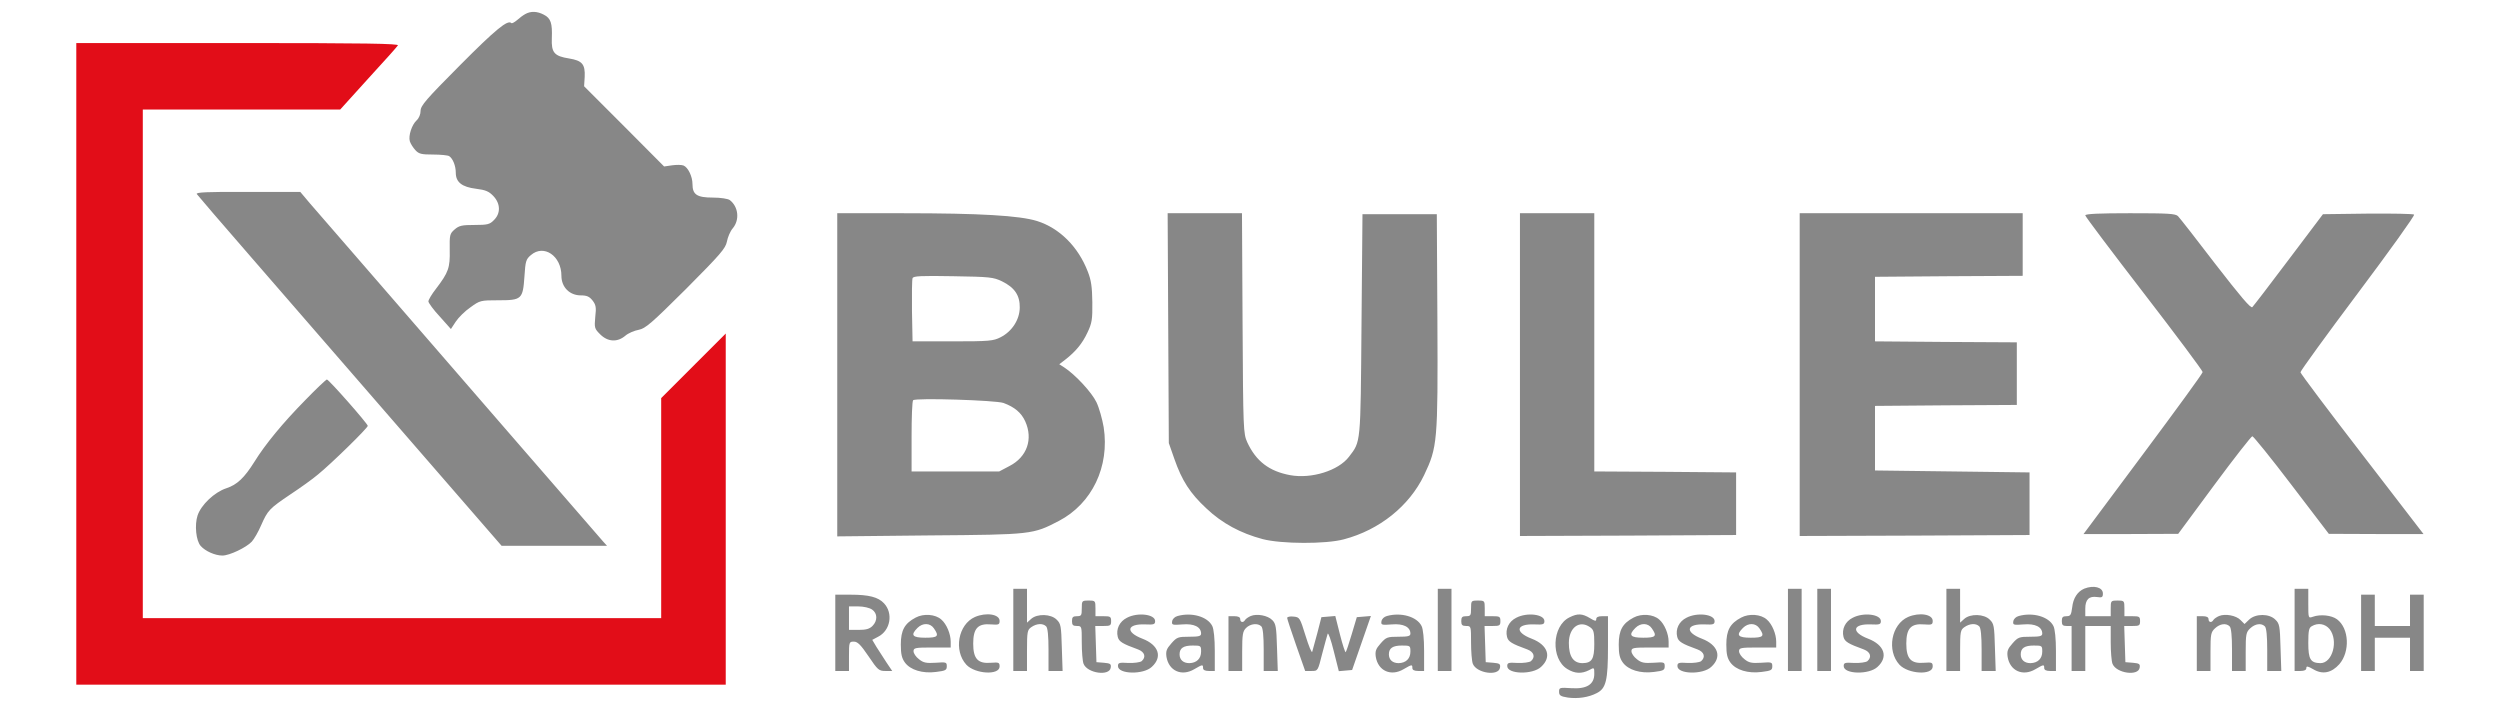
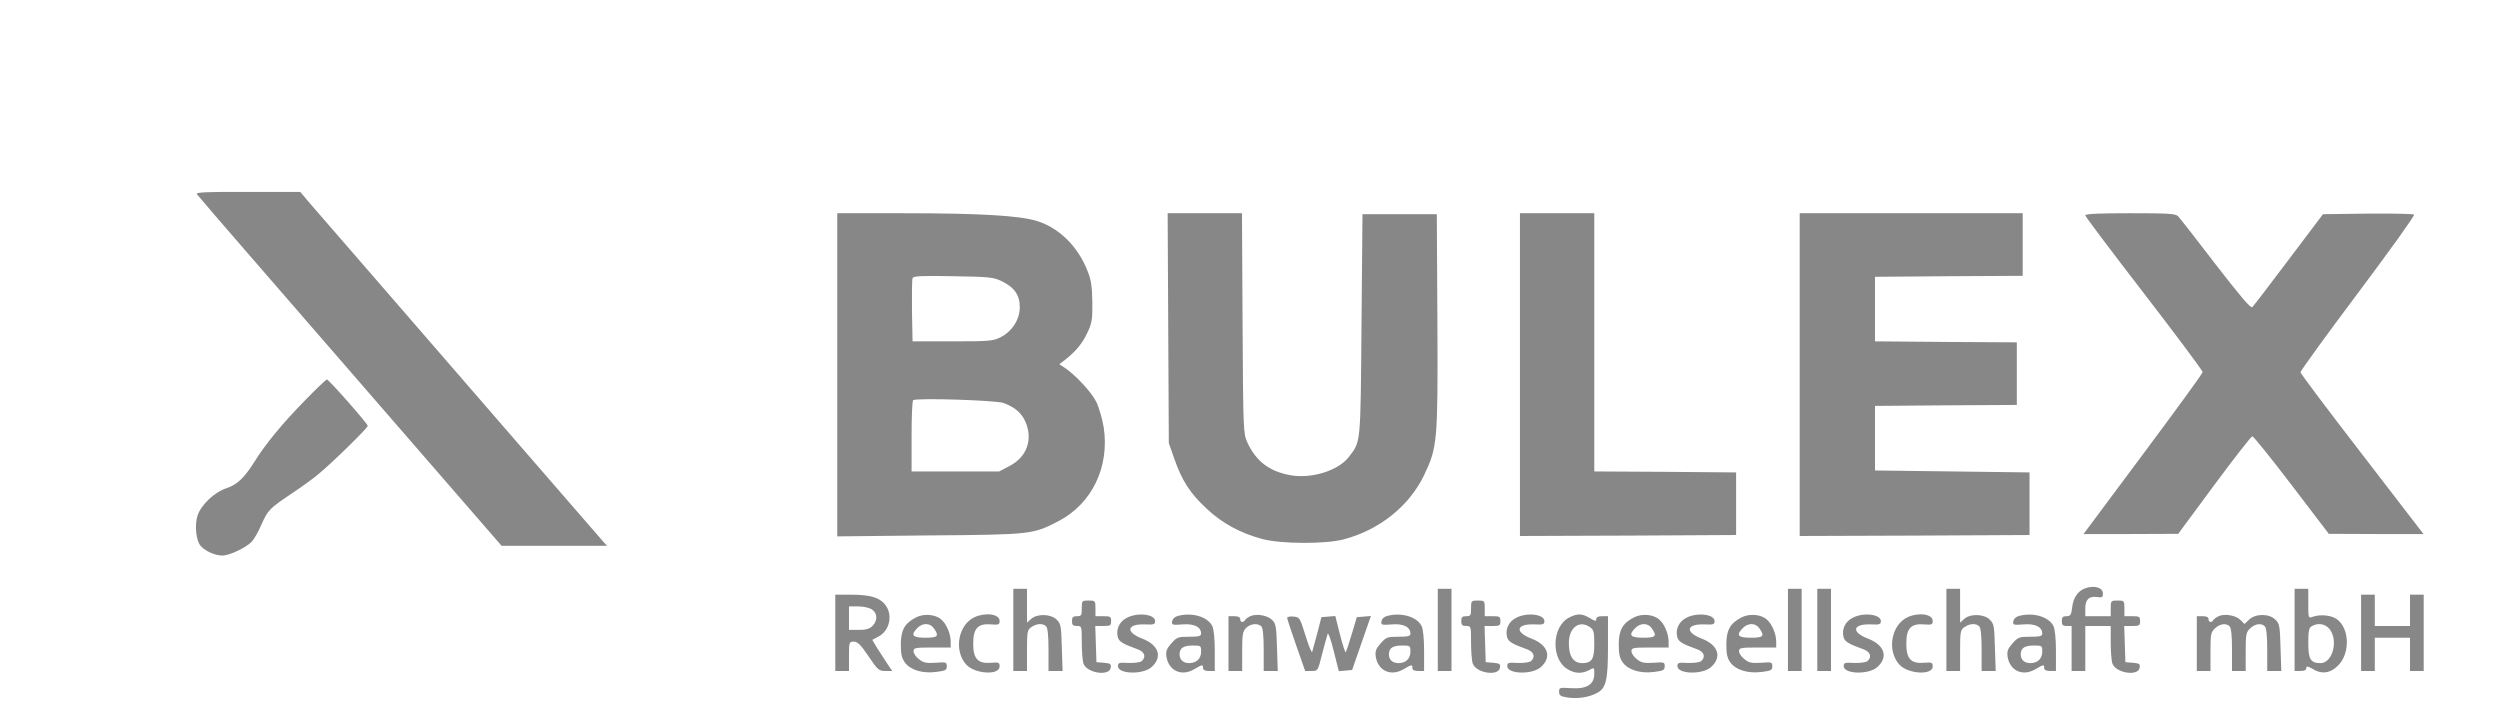
<svg xmlns="http://www.w3.org/2000/svg" viewBox="0 0 1278 366">
-   <path fill="#878787" d="M268.5 7.2c-1.1.6-3 2-4.2 3.1-1.3 1.1-2.6 1.8-2.9 1.5-1.8-1.9-8.1 3.3-26.2 21.5C217.8 50.8 215 54 215 56.7c0 1.7-.8 3.7-2 4.8-2.5 2.3-4.3 7.9-3.5 10.7.4 1.3 1.7 3.3 2.8 4.5 1.8 2 3.1 2.3 9.1 2.3 3.9 0 7.6.4 8.2.8 1.9 1.2 3.4 5 3.4 8.5 0 4.8 3.1 7.3 10.4 8.2 4.8.6 6.5 1.3 8.8 3.7 3.7 3.9 3.8 8.9.3 12.3-2.1 2.2-3.3 2.5-9.9 2.5-6.4 0-7.9.3-10.2 2.3-2.5 2.2-2.6 2.8-2.5 10.5.2 9.1-.6 11.4-7 19.8-2.2 2.8-3.9 5.7-3.9 6.5.1.8 2.6 4.3 5.8 7.7l5.7 6.4 2.5-3.8c1.4-2.1 4.7-5.4 7.5-7.3 4.8-3.5 5.2-3.6 14.2-3.6 12 0 12.6-.5 13.4-12.2.5-7.8.8-8.8 3.3-10.9 6.6-5.7 15.6.4 15.6 10.6 0 5.8 4.2 10 9.9 10 3.1 0 4.4.6 6 2.6 1.7 2.2 2 3.5 1.4 8.4-.5 5.6-.4 6 2.5 8.9 3.9 3.9 8.8 4.2 12.9.7 1.5-1.3 4.6-2.6 6.8-3 3.5-.7 6.4-3.2 24.2-20.9 17.7-17.8 20.2-20.7 20.9-24.2.4-2.2 1.7-5.3 3-6.8 3.6-4.3 2.9-11-1.5-14.4-.9-.7-4.7-1.3-8.7-1.3-8.1 0-10.4-1.5-10.4-6.9 0-3.9-2.3-8.6-4.6-9.5-1-.4-3.6-.4-5.8-.1l-4.1.6-20.4-20.5-20.5-20.5.3-4.8c.3-6.5-1.3-8.3-7.9-9.4-7.7-1.2-9.2-3-8.9-10.4.3-7.6-.5-10.2-4.1-12-3.4-1.8-6.7-1.9-9.5-.3z" />
-   <path fill="#e20d18" d="M39 186v164h332V170.5L354.5 187 338 203.5V316H73V56h100.9l14.3-15.8c7.9-8.6 14.8-16.3 15.2-17 .6-.9-16.1-1.2-81.8-1.2H39v164z" />
  <path fill="#878787" d="M100.6 99.2c.5.7 12.9 15.2 27.8 32.3 14.8 17 49.7 57.2 77.4 89.2l50.6 58.3h53.9l-2-2.2c-1.1-1.3-22.9-26.4-48.4-55.8s-57.7-66.6-71.5-82.5c-13.9-16-27.4-31.6-30.1-34.7l-4.8-5.7h-26.8c-20.9-.1-26.7.2-26.1 1.1zM428 191.6v82.6l47.3-.5c52.4-.4 52.7-.5 66-7.4 17-8.9 26-27.8 22.9-47.9-.7-4.1-2.3-9.9-3.7-12.8-2.4-5-10.7-14-16.5-17.8l-2.5-1.6 3-2.3c5.4-4.2 8.8-8.3 11.4-13.9 2.3-4.8 2.6-6.7 2.5-15.5-.1-7.8-.6-11.3-2.3-15.6-4.9-12.8-14.5-22.3-25.9-25.9-8.9-2.8-29.3-4-68.4-4H428v82.6zm84.2-47.8c6.5 3.2 9.2 7.2 9.1 13.5-.1 6.1-3.9 12.1-9.8 15.1-3.7 1.9-5.7 2.1-24.5 2.1h-20.5l-.3-15.5c-.1-8.5 0-16 .3-16.8.4-1.1 4.2-1.3 20.8-1 18.8.3 20.5.5 24.9 2.6zm.8 62.2c5.7 2.1 9.1 5 11.1 9.4 4.1 9.1.9 18.2-8 22.8l-5.3 2.8H466v-17.8c0-9.8.3-18.2.8-18.6 1.2-1.3 42.3 0 46.2 1.4zM597.2 167.7l.3 58.8 2.8 8c3.9 11.2 8.1 17.7 16.4 25.4 8 7.6 17.5 12.7 28.8 15.7 9.6 2.5 32.3 2.6 41.5.1 18.2-4.8 33.4-17 41-32.8 6.8-14.3 7.1-16.9 6.8-78.9l-.3-54.5h-38L696 166c-.5 61.6-.3 59.5-6.4 67.5-5.4 7.1-19.2 11.4-30.1 9.4-10.7-2-17.4-7.1-21.9-16.8-2-4.5-2.1-6.1-2.4-60.9l-.3-56.2h-38l.3 58.7zM777 191.5V274l55.3-.2 55.2-.3v-32l-36.2-.3-36.3-.2V109h-38v82.5zM920 191.5V274l58.8-.2 58.7-.3v-32L998 241l-39.5-.5v-33l36.3-.3 36.2-.2v-32l-36.2-.2-36.3-.3v-33l37.8-.3 37.7-.2v-32H920v82.5zM1066 110.1c0 .6 13.5 18.5 30 39.9s30 39.5 30 40.2c0 .7-13.8 19.6-30.5 42l-30.4 40.8h24.2l24.2-.1 18.4-24.9c10.2-13.8 19-25 19.5-25 .6.1 9.7 11.3 20.1 25l19 24.9 24.2.1h24.2l-31.4-40.8c-17.3-22.4-31.5-41.3-31.5-41.9 0-.7 13.2-18.9 29.4-40.5s29.1-39.6 28.7-40.1c-.4-.4-11.1-.6-23.7-.5l-22.9.3-17.5 23.2c-9.6 12.8-18 23.7-18.6 24.3-.8.8-6-5.4-18.8-21.9-9.7-12.7-18.3-23.7-19.2-24.6-1.3-1.3-5.1-1.5-24.5-1.5-15.5 0-22.9.3-22.9 1.1zM155.9 204.7c-11.3 11.5-20.3 22.4-25.8 31.3-5.2 8.3-8.9 11.8-14.4 13.6-6.1 2-12.9 8.5-14.7 13.9-1.6 4.9-.8 12.9 1.6 15.6 2.4 2.7 7.4 4.9 11.1 4.9 3.6 0 12.2-4.1 15-7.1 1.2-1.3 3.4-5.1 4.8-8.4 3.4-7.7 4.2-8.5 15-15.8 5-3.3 11.3-7.8 14-10.1 6.7-5.4 25.5-23.8 25.5-24.9 0-1.1-19.9-23.7-20.9-23.7-.4 0-5.5 4.8-11.2 10.7zM1065.5 300.9c-3.5 1.5-5.7 4.9-6.2 9.6-.5 3.9-.9 4.5-2.9 4.5-1.9 0-2.4.5-2.4 2.5s.5 2.5 2.5 2.5h2.5v23h7v-23h13v8.4c0 4.7.4 9.6.9 10.9 1.9 4.9 13.3 6.5 13.9 2 .3-1.9-.2-2.2-3.5-2.5l-3.8-.3-.3-9.3-.3-9.2h4.1c3.6 0 4-.2 4-2.5s-.4-2.5-4-2.5h-4v-4c0-3.9-.1-4-3.5-4s-3.5.1-3.5 4v4h-13v-3.9c0-4.6 1.9-6.5 6-5.9 2.6.4 3 .1 3-1.8 0-3.2-4.7-4.4-9.5-2.5zM518 322v21h7v-10.4c0-9.7.2-10.6 2.2-12 2.7-1.9 5.9-2.1 7.6-.4.8.8 1.2 4.9 1.2 12V343h7.2l-.4-12c-.3-10.9-.5-12.2-2.6-14.2-2.9-3-10-3.2-13.1-.4l-2.1 1.9V301h-7v21zM735 322v21h7v-42h-7v21zM914 322v21h7v-42h-7v21zM929 322v21h7v-42h-7v21zM995 322v21h7v-10.4c0-9.7.2-10.6 2.2-12 2.7-1.9 5.9-2.1 7.6-.4.8.8 1.2 4.9 1.2 12V343h7.2l-.4-12c-.3-10.9-.5-12.2-2.6-14.2-2.9-3-10-3.2-13.1-.4l-2.1 1.9V301h-7v21zM1173 322v21h3c2 0 3-.5 3-1.5 0-1.1.7-1 3.5.6 4.8 2.9 9.4 1.9 13.4-2.6 5.5-6.4 5-18.3-1.2-22.9-2.8-2.1-8.5-2.7-12.4-1.3-2.3.8-2.3.7-2.3-6.7V301h-7v21zm17.9-.4c4.6 5.9 1.5 17.4-4.7 17.4-5.1-.1-6.2-2-6.2-10.3 0-6.2.3-7.8 1.8-8.6 3.2-1.9 6.9-1.2 9.1 1.5zM427 323.5V343h7v-7.5c0-7.3.1-7.5 2.5-7.5 1.9 0 3.5 1.6 7.5 7.5 4.7 7 5.3 7.5 8.6 7.5h3.5l-2.9-4.3c-1.5-2.3-3.8-5.9-5.1-7.9l-2.2-3.7 3-1.6c6.3-3.2 7.8-12 3-17.1-3-3.2-7.8-4.4-17.1-4.4H427v19.5zm18.8-11.9c2.8 1.9 2.9 5.7.2 8.4-1.5 1.5-3.3 2-7 2h-5v-12h4.8c2.7 0 5.7.7 7 1.6zM1207 323.5V343h7v-17h18v17h7v-39h-7v16h-18v-16h-7v19.5zM553 311c0 3.6-.2 4-2.5 4-2 0-2.5.5-2.5 2.5s.5 2.5 2.5 2.5c2.5 0 2.5.1 2.5 8.4 0 4.7.4 9.6.9 10.9 1.9 4.9 13.3 6.5 13.9 2 .3-1.9-.2-2.2-3.5-2.5l-3.8-.3-.3-9.3-.3-9.2h4.1c3.6 0 4-.2 4-2.5s-.4-2.5-4-2.5h-4v-4c0-3.9-.1-4-3.5-4s-3.5.1-3.5 4zM752 311c0 3.6-.2 4-2.5 4-2 0-2.5.5-2.5 2.5s.5 2.5 2.5 2.5c2.5 0 2.5.1 2.5 8.4 0 4.7.4 9.6.9 10.9 1.9 4.9 13.3 6.5 13.9 2 .3-1.9-.2-2.2-3.5-2.5l-3.8-.3-.3-9.3-.3-9.2h4.1c3.6 0 4-.2 4-2.5s-.4-2.5-4-2.5h-4v-4c0-3.9-.1-4-3.5-4s-3.5.1-3.5 4zM468.1 315.7c-5.7 3-7.6 6.5-7.6 13.8 0 4.9.5 7 2.1 9.2 2.8 3.8 9 5.7 15.9 4.8 4.8-.6 5.5-.9 5.5-2.9 0-2.1-.3-2.2-5.7-1.8-4.8.3-6.3 0-8.5-1.8-1.6-1.2-2.8-3-2.8-4.1 0-1.7.8-1.9 9.5-1.9h9.5v-3c0-3.9-2.1-9-4.8-11.3-3-2.7-9-3.2-13.1-1zm9.3 5.5c2.8 4 2.1 4.8-4.4 4.8-6.6 0-7.7-1.3-4-5 2.7-2.7 6.5-2.6 8.4.2zM498.4 315.4c-8.6 3.8-11 17.2-4.4 24.4 4.5 4.8 17 5.5 17 .9 0-2-.4-2.2-4.3-1.9-6.8.6-9.2-2-9.2-9.8 0-7.8 2.4-10.4 9.2-9.8 3.8.3 4.3.1 4.3-1.8 0-3.4-6.8-4.5-12.6-2zM576.1 315.8c-3.8 1.9-5.7 5.8-4.7 9.8.6 2.4 2.4 3.5 10.4 6.4 3.4 1.3 4.2 3.9 1.8 6-.9.6-3.7 1-6.8.9-4.7-.3-5.3-.1-5.3 1.6 0 4.2 13 4.5 17.3.4 5.6-5.1 3.5-11.2-4.8-14.4-8.9-3.4-8-7.7 1.5-7.3 4.3.2 5 0 5-1.7 0-3.5-8.9-4.6-14.4-1.7zM602 314.9c-1.5.4-2.6 1.5-2.8 2.7-.3 1.9.1 2 5.3 1.6 5.9-.5 9.5 1.3 9.5 4.7 0 1.3-1.2 1.6-6.1 1.6-5.6 0-6.3.2-9.1 3.4-2.5 2.8-2.9 4-2.5 6.9 1.2 7.2 7.8 10.1 14.2 6.3 4.3-2.5 4.5-2.5 4.5-.6 0 1 1 1.5 3 1.5h3v-10.3c0-6.1-.5-11.2-1.3-12.7-2.4-4.8-10.5-7.1-17.7-5.1zm12 18.2c0 3.6-2.3 5.8-6 5.9-3.1 0-5-1.7-5-4.5 0-3.2 2-4.5 6.7-4.5 4.2 0 4.3.1 4.3 3.1zM639.4 314.9c-1.2.5-2.5 1.4-2.9 2-.9 1.6-2.5 1.3-2.5-.4 0-1-1-1.5-3-1.5h-3v28h7v-10c0-8.7.3-10.3 2-12 2.2-2.2 6-2.6 7.8-.8.8.8 1.2 4.9 1.2 12V343h7.2l-.4-12c-.3-10.5-.6-12.2-2.4-14-2.3-2.4-7.9-3.4-11-2.1zM709 314.9c-1.5.4-2.6 1.5-2.8 2.7-.3 1.9.1 2 5.3 1.6 5.9-.5 9.5 1.3 9.5 4.7 0 1.3-1.2 1.6-6.1 1.6-5.6 0-6.3.2-9.1 3.4-2.5 2.8-2.9 4-2.5 6.9 1.2 7.2 7.8 10.1 14.2 6.3 4.3-2.5 4.5-2.5 4.5-.6 0 1 1 1.5 3 1.5h3v-10.3c0-6.1-.5-11.2-1.3-12.7-2.4-4.8-10.5-7.1-17.7-5.1zm12 18.2c0 3.6-2.3 5.8-6 5.9-3.1 0-5-1.7-5-4.5 0-3.2 2-4.5 6.7-4.5 4.2 0 4.3.1 4.3 3.1zM775.1 315.8c-3.8 1.9-5.7 5.8-4.7 9.8.6 2.4 2.4 3.5 10.4 6.4 3.4 1.3 4.2 3.9 1.8 6-.9.6-3.7 1-6.8.9-4.7-.3-5.3-.1-5.3 1.6 0 4.2 13 4.5 17.3.4 5.6-5.1 3.5-11.2-4.8-14.4-8.9-3.4-8-7.7 1.5-7.3 4.3.2 5 0 5-1.7 0-3.5-8.9-4.6-14.4-1.7zM802.3 315.6c-9 4.4-9.6 21.2-1.1 26.4 3.9 2.4 7.3 2.5 11.1.6 2.7-1.5 2.7-1.5 2.7 1.9 0 5.4-3.9 7.8-11.7 7.3-6-.4-6.3-.3-6.3 1.8 0 1.9.7 2.4 4.5 3 5.1.7 10.6-.1 14.8-2.3 4.7-2.4 5.7-6.4 5.7-23.8V315h-3c-2 0-3 .5-3 1.5 0 1.2-.6 1.1-3.2-.5-4-2.4-6.3-2.5-10.5-.4zm10.5 5c1.9 1.3 2.2 2.4 2.2 8.6 0 7.7-1.2 9.7-6 9.8-4.7 0-7-3.4-7-10.3 0-7.9 5.4-11.9 10.8-8.1zM835.1 315.7c-5.7 3-7.6 6.5-7.6 13.8 0 4.9.5 7 2.1 9.2 2.8 3.8 9 5.7 15.9 4.8 4.8-.6 5.5-.9 5.5-2.9 0-2.1-.3-2.2-5.7-1.8-4.8.3-6.3 0-8.5-1.8-1.6-1.2-2.8-3-2.8-4.1 0-1.7.8-1.9 9.5-1.9h9.5v-3c0-3.9-2.1-9-4.8-11.3-3-2.7-9-3.2-13.1-1zm9.3 5.5c2.8 4 2.1 4.8-4.4 4.8-6.6 0-7.7-1.3-4-5 2.7-2.7 6.5-2.6 8.4.2zM862.1 315.8c-3.8 1.9-5.7 5.8-4.7 9.8.6 2.4 2.4 3.5 10.4 6.4 3.4 1.3 4.2 3.9 1.8 6-.9.6-3.7 1-6.8.9-4.7-.3-5.3-.1-5.3 1.6 0 4.2 13 4.5 17.3.4 5.6-5.1 3.5-11.2-4.8-14.4-8.9-3.4-8-7.7 1.5-7.3 4.3.2 5 0 5-1.7 0-3.5-8.9-4.6-14.4-1.7zM890.1 315.7c-5.7 3-7.6 6.5-7.6 13.8 0 4.9.5 7 2.1 9.2 2.8 3.8 9 5.7 15.9 4.8 4.8-.6 5.5-.9 5.5-2.9 0-2.1-.3-2.2-5.7-1.8-4.8.3-6.3 0-8.5-1.8-1.6-1.2-2.8-3-2.8-4.1 0-1.7.8-1.9 9.5-1.9h9.5v-3c0-3.9-2.1-9-4.8-11.3-3-2.7-9-3.2-13.1-1zm9.3 5.5c2.8 4 2.1 4.8-4.4 4.8-6.6 0-7.7-1.3-4-5 2.7-2.7 6.5-2.6 8.4.2zM947.1 315.8c-3.8 1.9-5.7 5.8-4.7 9.8.6 2.4 2.4 3.5 10.4 6.4 3.4 1.3 4.2 3.9 1.8 6-.9.6-3.7 1-6.8.9-4.7-.3-5.3-.1-5.3 1.6 0 4.2 13 4.5 17.3.4 5.6-5.1 3.5-11.2-4.8-14.4-8.9-3.4-8-7.7 1.5-7.3 4.3.2 5 0 5-1.7 0-3.5-8.9-4.6-14.4-1.7zM975.4 315.4c-8.6 3.8-11 17.2-4.4 24.4 4.5 4.8 17 5.5 17 .9 0-2-.4-2.2-4.3-1.9-6.8.6-9.2-2-9.2-9.8 0-7.8 2.4-10.4 9.2-9.8 3.8.3 4.3.1 4.3-1.8 0-3.4-6.8-4.5-12.6-2zM1032 314.9c-1.5.4-2.6 1.5-2.8 2.7-.3 1.9.1 2 5.3 1.6 5.9-.5 9.5 1.3 9.5 4.7 0 1.3-1.2 1.6-6.1 1.6-5.6 0-6.3.2-9.1 3.4-2.5 2.8-2.9 4-2.5 6.9 1.2 7.2 7.8 10.1 14.2 6.3 4.3-2.5 4.5-2.5 4.5-.6 0 1 1 1.5 3 1.5h3v-10.3c0-6.1-.5-11.2-1.3-12.7-2.4-4.8-10.5-7.1-17.7-5.1zm12 18.2c0 3.6-2.3 5.8-6 5.9-3.1 0-5-1.7-5-4.5 0-3.2 2-4.5 6.7-4.5 4.2 0 4.3.1 4.3 3.1zM1134.4 314.9c-1.2.5-2.5 1.4-2.9 2-.9 1.6-2.5 1.3-2.5-.4 0-1-1-1.5-3-1.5h-3v28h7v-9.8c0-9 .2-10 2.3-12 2.6-2.4 5.7-2.8 7.5-1 .8.8 1.2 4.9 1.2 12V343h7v-9.8c0-9 .2-10 2.3-12 2.6-2.4 5.7-2.8 7.5-1 .8.8 1.2 4.9 1.2 12V343h7.2l-.4-12c-.3-10.9-.5-12.2-2.6-14.2-3.1-3.2-10.1-3.2-13.4-.1l-2.4 2.3-2-2c-2.3-2.4-7.9-3.4-11-2.1zM658 315.9c0 .5 2.1 6.8 4.6 14l4.6 13.1h3.3c3.2 0 3.2 0 5.4-8.8 1.3-4.8 2.5-9.4 2.8-10.2.3-.8 1.7 3.1 3.1 8.8l2.6 10.3 3.4-.3 3.4-.3 4.8-13.8 4.8-13.8-3.6.3-3.6.3-2.6 8.7c-1.4 4.8-2.8 8.9-3.1 9.2-.2.3-1.6-3.8-2.9-9l-2.4-9.5-3.5.3-3.6.3-2.1 8.2c-1.2 4.5-2.4 8.8-2.6 9.5-.3.7-1.8-3-3.4-8.2-2.9-9.3-3-9.5-6.2-9.8-1.7-.2-3.2.1-3.2.7z" />
</svg>